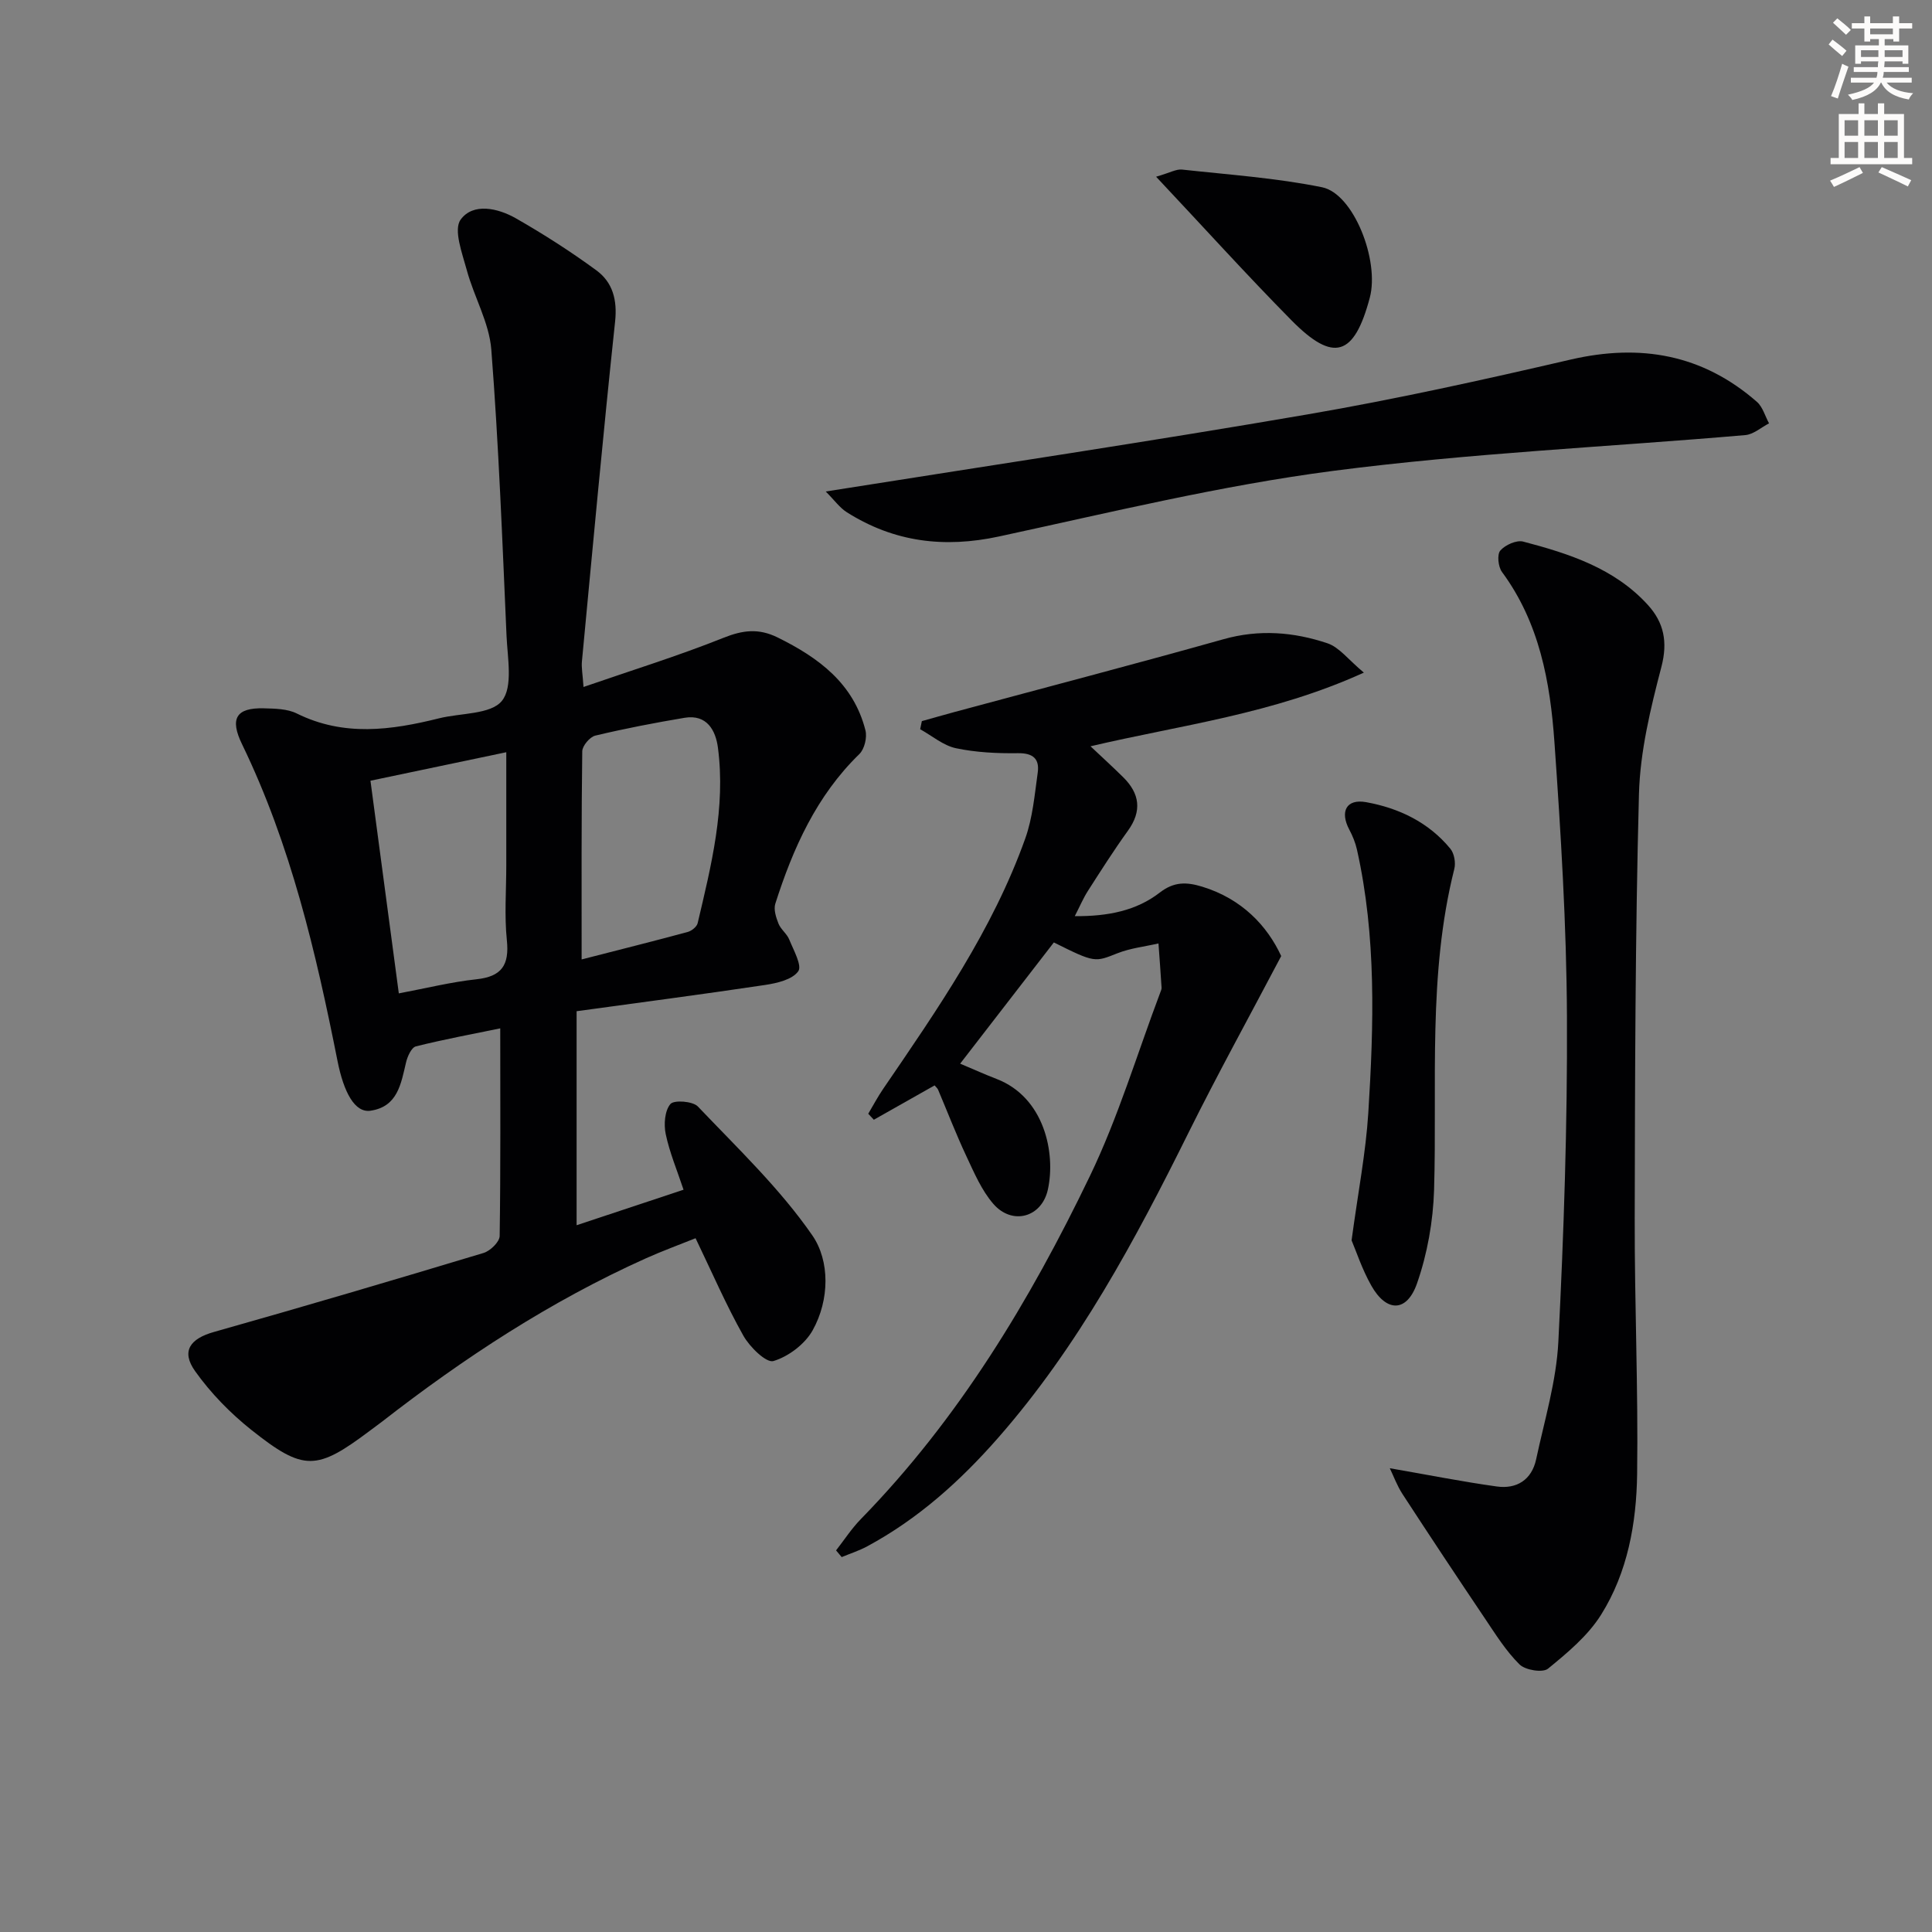
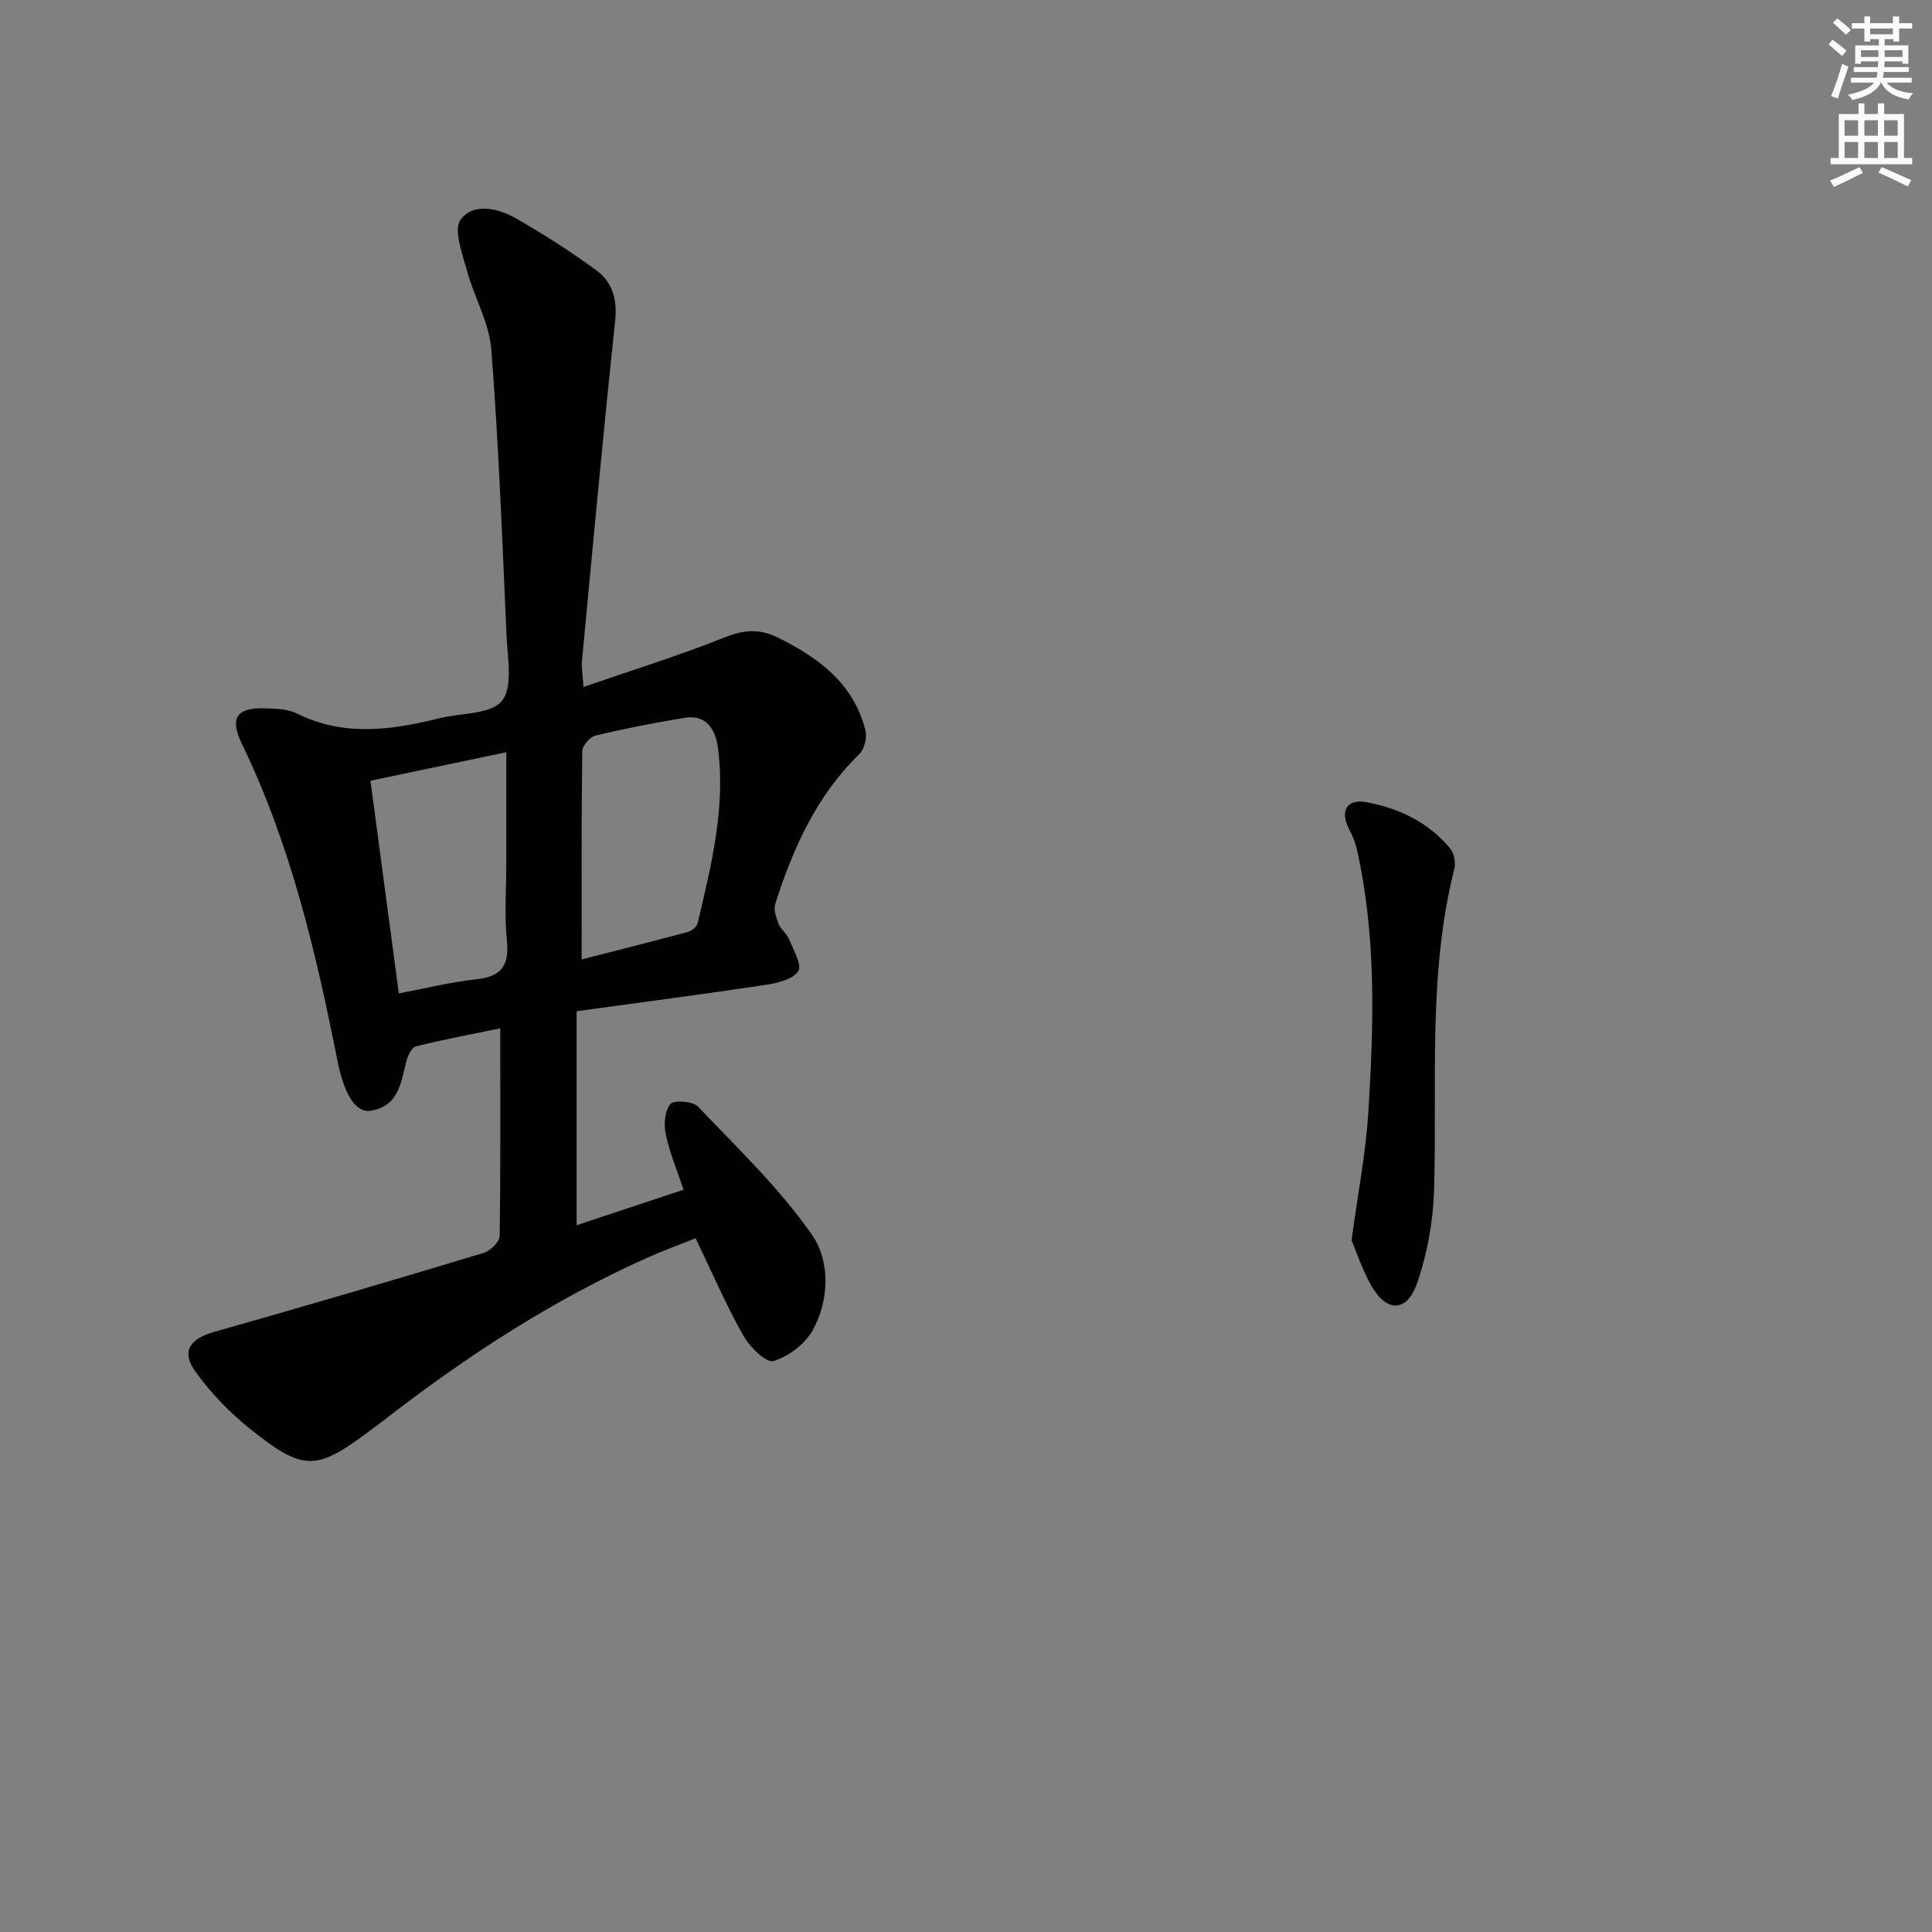
<svg xmlns="http://www.w3.org/2000/svg" enable-background="new 0 0 400 400" viewBox="0 0 400 400">
  <rect x="0" y="0" width="400" height="400" fill="#808080" stroke="none" />
  <path d="m378.6 9.2.8-1c.9.7 1.9 1.4 2.9 2.3l-.9 1.1c-1.1-.9-2-1.7-2.8-2.4zm.5 10.7c.9-2.1 1.6-4.3 2.3-6.7.4.2.8.4 1.3.6-.7 2.1-1.5 4.3-2.2 6.6zm.4-15.2.9-.9c1 .8 2 1.6 2.8 2.4l-1 1c-1-.9-1.9-1.8-2.7-2.5zm12.5-1.3h1.2v1.4h2.7v1.1h-2.7v2.7h-1.2v-.5h-1.8v1.3h4.9v3.8h-1.2v-.5h-3.7c0 .4-.1.9-.1 1.2h5.1v1h-5.2c0 .5-.1.9-.2 1.2h6v1h-5.2c1.1 1.3 2.9 2 5.5 2.2-.4.4-.7.8-.9 1.3-2.9-.5-4.8-1.6-5.7-3.5h-.1c-.8 1.7-2.7 2.9-5.9 3.6-.2-.4-.6-.8-.9-1.1 2.8-.6 4.6-1.4 5.4-2.5h-4.8v-1h5.3c.1-.3.2-.7.2-1.2h-4.9v-1h5c0-.4 0-.8.1-1.2h-3.6v.5h-1.2v-3.8h4.9v-1.3h-1.8v.5h-1.2v-2.7h-2.6v-1.1h2.6v-1.4h1.2v1.4h4.7v-1.4zm-6.7 8.4h3.6c0-.4 0-.9 0-1.4h-3.6zm1.9-4.7h4.7v-1.2h-4.7zm6.7 3.3h-3.7v1.4h3.7z" fill="#fcfbfa" />
  <path d="m384.7 21.4h1.3v2.2h2.8v-2.2h1.3v2.2h4.1v9.1h1.7v1.3h-16.9v-1.3h1.7v-9.1h4.1v-2.2zm.3 13.2.7 1.2c-1.8.9-3.8 1.9-6 2.9-.2-.4-.5-.8-.8-1.3 2.4-1 4.4-2 6.1-2.8zm-3.1-6.5h2.8v-3.2h-2.8zm0 4.6h2.8v-3.3h-2.8zm4.1-4.6h2.8v-3.2h-2.8zm0 4.6h2.8v-3.3h-2.8zm3.6 1.9c2.1.9 4.1 1.8 6.1 2.7l-.7 1.3c-2.2-1.1-4.2-2-6.1-2.9zm3.3-9.7h-2.8v3.2h2.8zm-2.8 7.8h2.8v-3.3h-2.8z" fill="#fcfbfa" />
  <g fill="#010103">
    <path d="m103.57 212.91c-5.52 1.14-11.54 2.25-17.46 3.73-.92.23-1.75 2.08-2.04 3.31-1.05 4.43-1.73 9.18-7.35 10.01-3.27.49-5.55-3.82-6.84-10.29-4.47-22.49-9.68-44.78-19.77-65.59-2.57-5.29-1.25-7.58 4.51-7.43 2.3.06 4.86.09 6.83 1.07 9.73 4.82 19.54 3.47 29.45 1 4.48-1.12 10.7-.77 13.01-3.61 2.34-2.88 1.16-8.9.96-13.52-.87-19.75-1.62-39.51-3.15-59.21-.43-5.58-3.58-10.91-5.08-16.47-.94-3.46-2.79-8.34-1.27-10.44 2.57-3.54 7.71-2.39 11.42-.28 5.74 3.28 11.35 6.87 16.68 10.78 3.38 2.48 4.36 6.11 3.88 10.61-2.5 23.44-4.65 46.91-6.87 70.37-.12 1.28.15 2.59.33 5.28 10.06-3.48 19.66-6.45 28.96-10.17 4.02-1.61 7.29-2.02 11.23-.08 8.5 4.19 15.71 9.51 18.18 19.22.38 1.48-.2 3.89-1.26 4.92-8.88 8.64-13.73 19.49-17.4 30.98-.38 1.2.15 2.85.66 4.13.48 1.2 1.74 2.09 2.22 3.28.89 2.2 2.7 5.41 1.87 6.58-1.22 1.72-4.37 2.46-6.82 2.83-12.93 1.94-25.9 3.63-39.07 5.44v44.31c7.31-2.43 14.35-4.76 22.14-7.35-1.35-4.06-2.89-7.71-3.69-11.52-.42-2-.21-4.83.97-6.22.74-.88 4.63-.6 5.69.51 8.21 8.63 16.98 16.97 23.7 26.69 3.64 5.28 3.58 13.33.07 19.63-1.59 2.86-5.01 5.45-8.13 6.38-1.48.44-4.92-2.92-6.23-5.26-3.56-6.33-6.46-13.04-9.89-20.17-3.4 1.37-6.92 2.65-10.32 4.18-19.68 8.84-37.59 20.57-54.57 33.78-.79.61-1.61 1.19-2.4 1.79-11.17 8.4-13.78 8.59-24.69-.07-4.36-3.47-8.41-7.62-11.63-12.15-2.97-4.17-1.01-6.74 3.89-8.12 18.66-5.27 37.26-10.76 55.83-16.36 1.39-.42 3.31-2.29 3.33-3.51.21-14.1.12-28.21.12-42.99zm16.85-14.27c7.92-2.03 14.94-3.79 21.94-5.68.82-.22 1.9-1.07 2.08-1.82 2.82-11.95 5.83-23.93 4.2-36.34-.46-3.54-2.26-6.96-6.9-6.19-6.2 1.04-12.38 2.23-18.49 3.69-1.13.27-2.68 2.11-2.7 3.24-.19 13.96-.13 27.92-.13 43.1zm-43.72-37c1.99 14.93 3.91 29.32 5.87 44.03 5.69-1.07 10.84-2.36 16.06-2.92 5.25-.56 6.84-2.94 6.31-8.08-.53-5.11-.12-10.32-.12-15.48 0-7.61 0-15.22 0-23.45-9.57 2.01-18.44 3.87-28.12 5.9z" />
-     <path d="m173.1 320.99c1.69-2.16 3.2-4.5 5.11-6.46 20.25-20.73 35.01-45.21 47.45-71.06 5.87-12.19 9.78-25.32 14.58-38.03.12-.31.27-.65.25-.96-.19-3.05-.42-6.1-.64-9.15-2.83.65-5.79.97-8.46 2.02-4.72 1.86-4.64 2.05-13.2-2.23-6.32 8.17-12.68 16.39-19.4 25.1 3.02 1.27 5.24 2.28 7.53 3.16 9.91 3.8 12.29 15.36 10.63 22.91-1.27 5.78-7.39 7.46-11.3 2.95-2.43-2.81-3.97-6.45-5.58-9.88-2.12-4.51-3.91-9.17-5.85-13.75-.12-.29-.41-.51-.72-.89-4.17 2.36-8.38 4.73-12.58 7.11-.39-.41-.77-.83-1.16-1.24 1.02-1.71 1.95-3.48 3.07-5.12 11.26-16.49 22.68-32.91 29.45-51.9 1.53-4.3 1.93-9.03 2.57-13.61.39-2.83-.94-4.06-4.08-4.02-4.29.06-8.68-.15-12.86-1.03-2.62-.56-4.94-2.57-7.4-3.93.12-.56.23-1.12.35-1.68 2.26-.63 4.51-1.28 6.77-1.89 18.57-5.01 37.18-9.87 55.69-15.07 7.38-2.08 14.54-1.5 21.53.85 2.43.82 4.29 3.37 7.52 6.07-18.95 8.61-37.76 10.82-56.59 15.25 2.51 2.36 4.67 4.34 6.75 6.39 3.45 3.4 3.94 7.01.99 11.1-2.92 4.05-5.6 8.27-8.29 12.47-.95 1.48-1.63 3.12-2.71 5.21 6.91.05 12.77-1.14 17.61-4.89 2.96-2.29 5.56-2.19 8.75-1.22 8.24 2.51 13.5 8.13 16.38 14.37-6.69 12.71-13.17 24.45-19.13 36.45-11.11 22.39-22.86 44.34-39.47 63.29-7.85 8.95-16.59 16.81-27.13 22.48-1.67.9-3.51 1.49-5.27 2.22-.4-.47-.78-.93-1.16-1.39z" />
-     <path d="m287.74 303.98c7.96 1.38 15.03 2.79 22.15 3.78 4.14.58 7.24-1.39 8.15-5.62 1.73-8.09 4.19-16.18 4.6-24.36 1.13-22.42 1.89-44.9 1.78-67.34-.09-18.93-1.26-37.88-2.59-56.77-.88-12.46-3.1-24.74-10.86-35.25-.79-1.07-1.05-3.61-.35-4.43 1.01-1.17 3.36-2.22 4.74-1.86 9.51 2.5 18.9 5.52 25.81 13.11 3.3 3.63 4.16 7.62 2.81 12.81-2.25 8.61-4.41 17.51-4.65 26.34-.78 29.28-.82 58.59-.88 87.89-.04 17.63.74 35.27.5 52.9-.14 10.17-1.96 20.36-7.46 29.13-2.72 4.34-6.95 7.87-10.99 11.17-1.09.89-4.69.31-5.89-.87-2.8-2.76-4.95-6.22-7.17-9.52-5.75-8.54-11.44-17.12-17.06-25.75-1.13-1.73-1.85-3.73-2.64-5.36z" />
-     <path d="m170.96 101.76c34.27-5.44 67.06-10.34 99.73-15.96 18.27-3.14 36.41-7.16 54.47-11.35 14.47-3.35 27.33-1.09 38.59 8.75 1.21 1.06 1.69 2.95 2.51 4.45-1.63.84-3.21 2.28-4.9 2.43-28.45 2.46-57.05 3.73-85.34 7.41-23.26 3.03-46.21 8.62-69.18 13.58-11.36 2.45-21.73 1.17-31.49-5-1.49-.93-2.58-2.5-4.39-4.31z" />
    <path d="m279.83 256.8c1.34-9.95 2.94-18.12 3.46-26.36 1.14-18.24 1.69-36.51-2.35-54.55-.32-1.43-.9-2.84-1.59-4.14-1.97-3.72-.62-6.41 3.49-5.67 6.77 1.22 12.94 4.16 17.44 9.64.81.98 1.14 2.91.82 4.18-5.52 21.91-3.53 44.26-4.19 66.46-.2 6.5-1.39 13.22-3.53 19.35-2.12 6.06-6.35 6.02-9.49.42-1.92-3.41-3.15-7.2-4.06-9.33z" />
-     <path d="m239.36 36.59c2.88-.83 4.18-1.62 5.39-1.48 9.68 1.06 19.46 1.73 28.97 3.66 6.53 1.33 11.93 15.17 9.88 22.87-3.23 12.13-7.49 13.51-16.21 4.68-9.27-9.39-18.12-19.19-28.03-29.73z" />
  </g>
</svg>